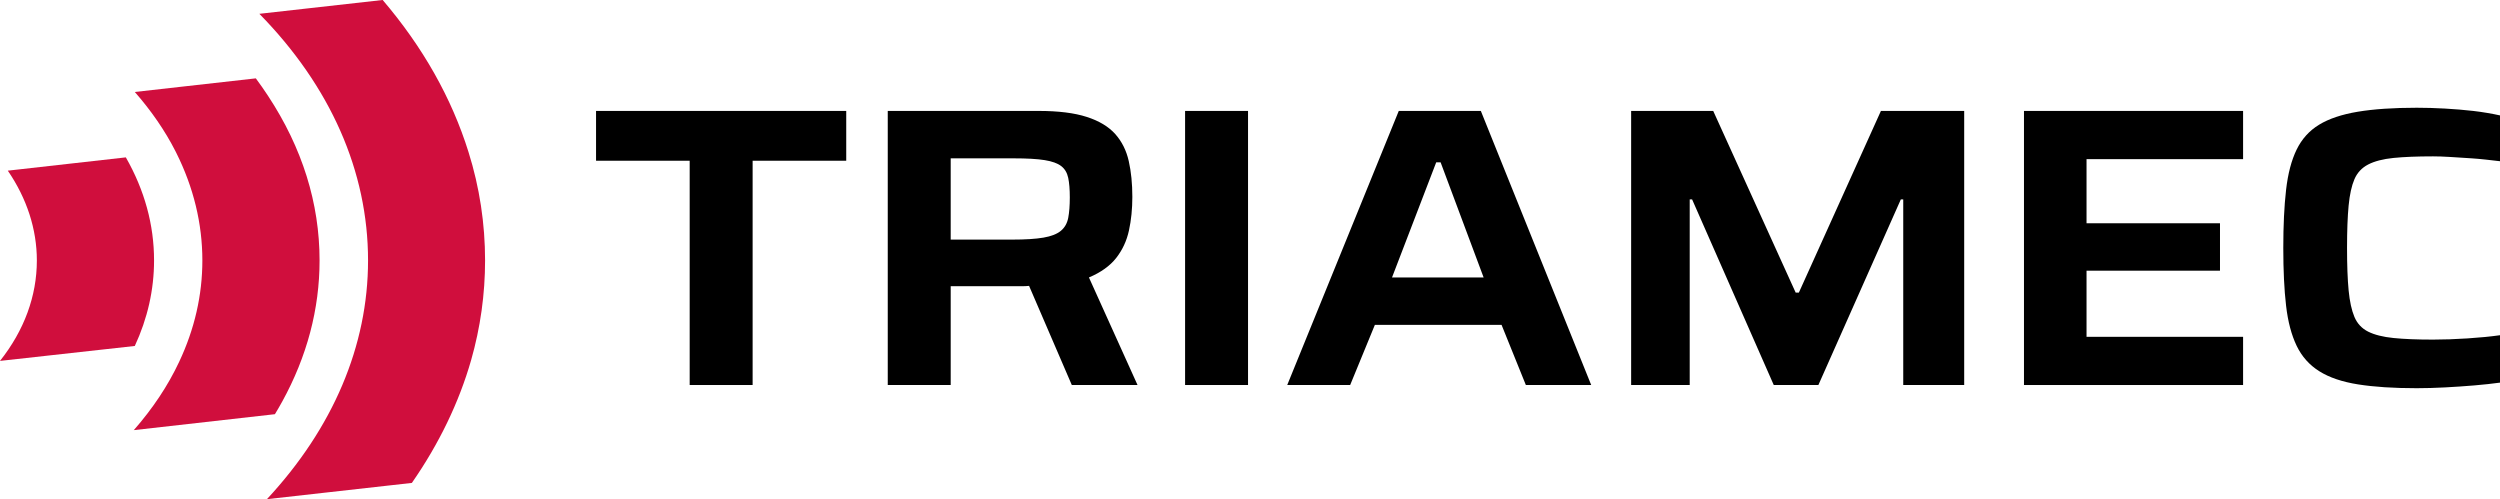
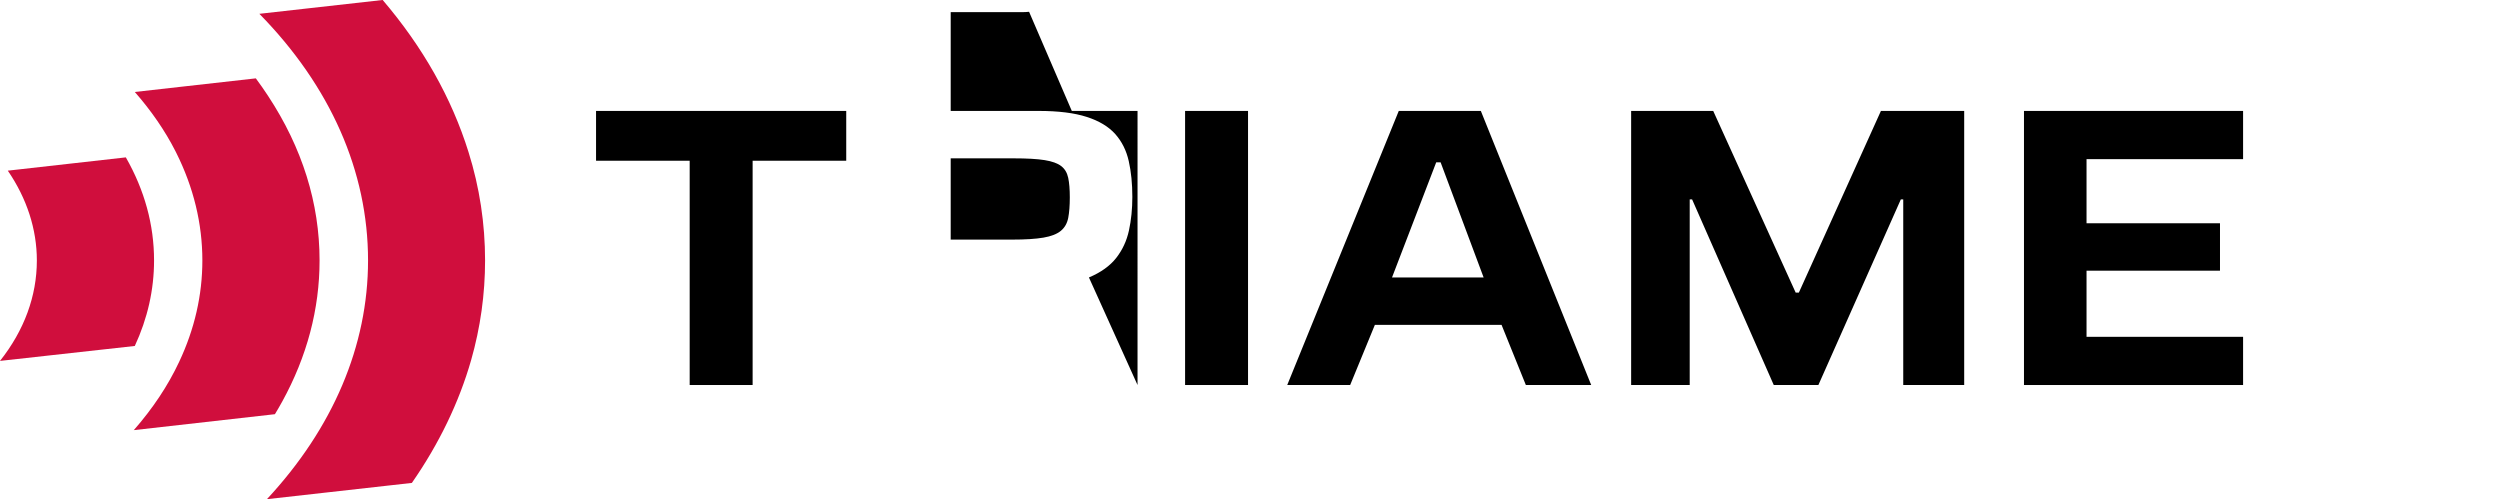
<svg xmlns="http://www.w3.org/2000/svg" id="Layer_1" baseProfile="tiny" version="1.2" viewBox="0 0 634.884 126.771">
  <g>
    <path d="M175.147,97.775v-56.957h-23.777v-12.646h63.535v12.646h-23.773v56.957h-15.985Z" />
-     <path d="M288.88,97.775l-12.342-27.314c3.034-1.28,5.343-2.935,6.928-4.956,1.585-2.025,2.663-4.351,3.236-6.982s.86-5.463.86-8.501c0-3.372-.3-6.405-.91-9.102-.605-2.7-1.754-4.993-3.437-6.883-1.688-1.885-4.1-3.339-7.237-4.347-3.137-1.013-7.2-1.519-12.189-1.519h-38.342v69.603h15.985v-25.091h18.311c.491,0,1.028-.033,1.593-.085l10.851,25.175h16.693,0ZM271.277,55.337c-.272,1.383-.897,2.478-1.873,3.285-.98.811-2.445,1.383-4.401,1.721-1.96.338-4.623.506-7.994.506h-15.577v-20.637h15.985c3.372,0,6.002.148,7.891.453,1.885.305,3.285.811,4.195,1.519.914.708,1.502,1.704,1.774,2.985.268,1.28.403,2.931.403,4.956,0,2.091-.136,3.828-.403,5.212h0Z" />
+     <path d="M288.88,97.775l-12.342-27.314c3.034-1.28,5.343-2.935,6.928-4.956,1.585-2.025,2.663-4.351,3.236-6.982s.86-5.463.86-8.501c0-3.372-.3-6.405-.91-9.102-.605-2.7-1.754-4.993-3.437-6.883-1.688-1.885-4.1-3.339-7.237-4.347-3.137-1.013-7.2-1.519-12.189-1.519h-38.342h15.985v-25.091h18.311c.491,0,1.028-.033,1.593-.085l10.851,25.175h16.693,0ZM271.277,55.337c-.272,1.383-.897,2.478-1.873,3.285-.98.811-2.445,1.383-4.401,1.721-1.96.338-4.623.506-7.994.506h-15.577v-20.637h15.985c3.372,0,6.002.148,7.891.453,1.885.305,3.285.811,4.195,1.519.914.708,1.502,1.704,1.774,2.985.268,1.28.403,2.931.403,4.956,0,2.091-.136,3.828-.403,5.212h0Z" />
    <path d="M300.958,97.775V28.172h15.985v69.603h-15.985Z" />
    <path d="M326.897,97.775l28.326-69.603h20.842l28.026,69.603h-16.594l-6.171-15.277h-32.171l-6.274,15.277h-15.985,0ZM353.506,70.462h23.267l-10.925-29.24h-1.116l-11.226,29.24h-0Z" />
    <path d="M414.234,97.775V28.172h20.842l20.941,46.135h.811l20.838-46.135h21.147v69.603h-15.478v-47.143h-.609l-20.941,47.143h-11.333l-20.739-47.143h-.605v47.143h-14.873 0Z" />
    <path d="M513.996,97.775V28.172h55.644v12.243h-39.758v16.285h33.892v12.041h-33.892v16.796h39.758v12.239h-55.644v0Z" />
-     <path d="M613.741,98.586c-5.87,0-10.827-.321-14.873-.963-4.047-.638-7.336-1.75-9.863-3.339-2.532-1.581-4.45-3.742-5.767-6.471-1.313-2.733-2.211-6.121-2.68-10.168-.473-4.047-.708-8.937-.708-14.671,0-5.73.235-10.654.708-14.77.469-4.112,1.367-7.521,2.68-10.217,1.317-2.696,3.219-4.808,5.718-6.323,2.495-1.519,5.763-2.614,9.81-3.289,4.047-.671,9.04-1.013,14.976-1.013,2.289,0,4.668.07,7.13.206s4.874.338,7.233.605c2.363.272,4.96.729,6.78,1.137v11.633c-2.293-.268-5.006-.593-7.134-.729-2.124-.136-3.993-.255-5.615-.358-1.618-.099-3.034-.148-4.248-.148-4.047,0-7.402.136-10.065.403-2.663.272-4.804.827-6.426,1.667-1.618.844-2.779,2.091-3.487,3.746-.708,1.651-1.202,3.878-1.47,6.677s-.403,6.389-.403,10.773.136,7.978.403,10.773c.268,2.803.762,5.043,1.47,6.731.708,1.684,1.869,2.931,3.487,3.742,1.622.811,3.763,1.35,6.426,1.618,2.663.272,6.019.407,10.065.407,2.696,0,5.615-.103,8.752-.305s5.883-.473,8.245-.811v12.041c-1.955.268-4.133.506-6.525.708-2.396.202-4.874.37-7.435.506-2.565.132-4.96.202-7.184.202v0Z" />
  </g>
  <path d="M97.177-.003c10.24,11.98,17.54,24.96,21.79,38.58,2.83,8.98,4.22,18.25,4.22,27.57,0,8.52-1.18,17.03-3.54,25.3-3.08,10.75-8.14,21.24-15.05,31.19l-36.81,4.13c16.78-18.04,25.68-38.95,25.68-60.62,0-22.64-9.57-44.26-27.6-62.64L97.177-.003Z" fill="#d00e3d" />
  <path d="M68.086,24.368c-1.011-1.56-2.065-3.036-3.119-4.469l-30.734,3.457c4.173,4.764,7.672,9.823,10.328,15.051l.212.422c4.385,8.769,6.618,17.959,6.618,27.319,0,8.811-1.982,17.454-5.902,25.759-2.824,6.029-6.703,11.847-11.509,17.327l35.835-4.047c.632-1.054,1.264-2.108,1.855-3.204,6.283-11.425,9.486-23.483,9.486-35.835,0-14.545-4.385-28.584-13.07-41.779Z" fill="#d00e3d" />
  <path d="M31.957,39.966l-29.976,3.373c4.85,7.083,7.378,14.882,7.378,22.808,0,9.022-3.203,17.749-9.358,25.506l34.233-3.794c3.246-6.998,4.889-14.292,4.889-21.712,0-9.064-2.402-17.833-7.166-26.181Z" fill="#d00e3d" />
  <line x1="97.177" y1="-.003" x2="65.867" y2="3.507" fill="#d00e3d" />
</svg>